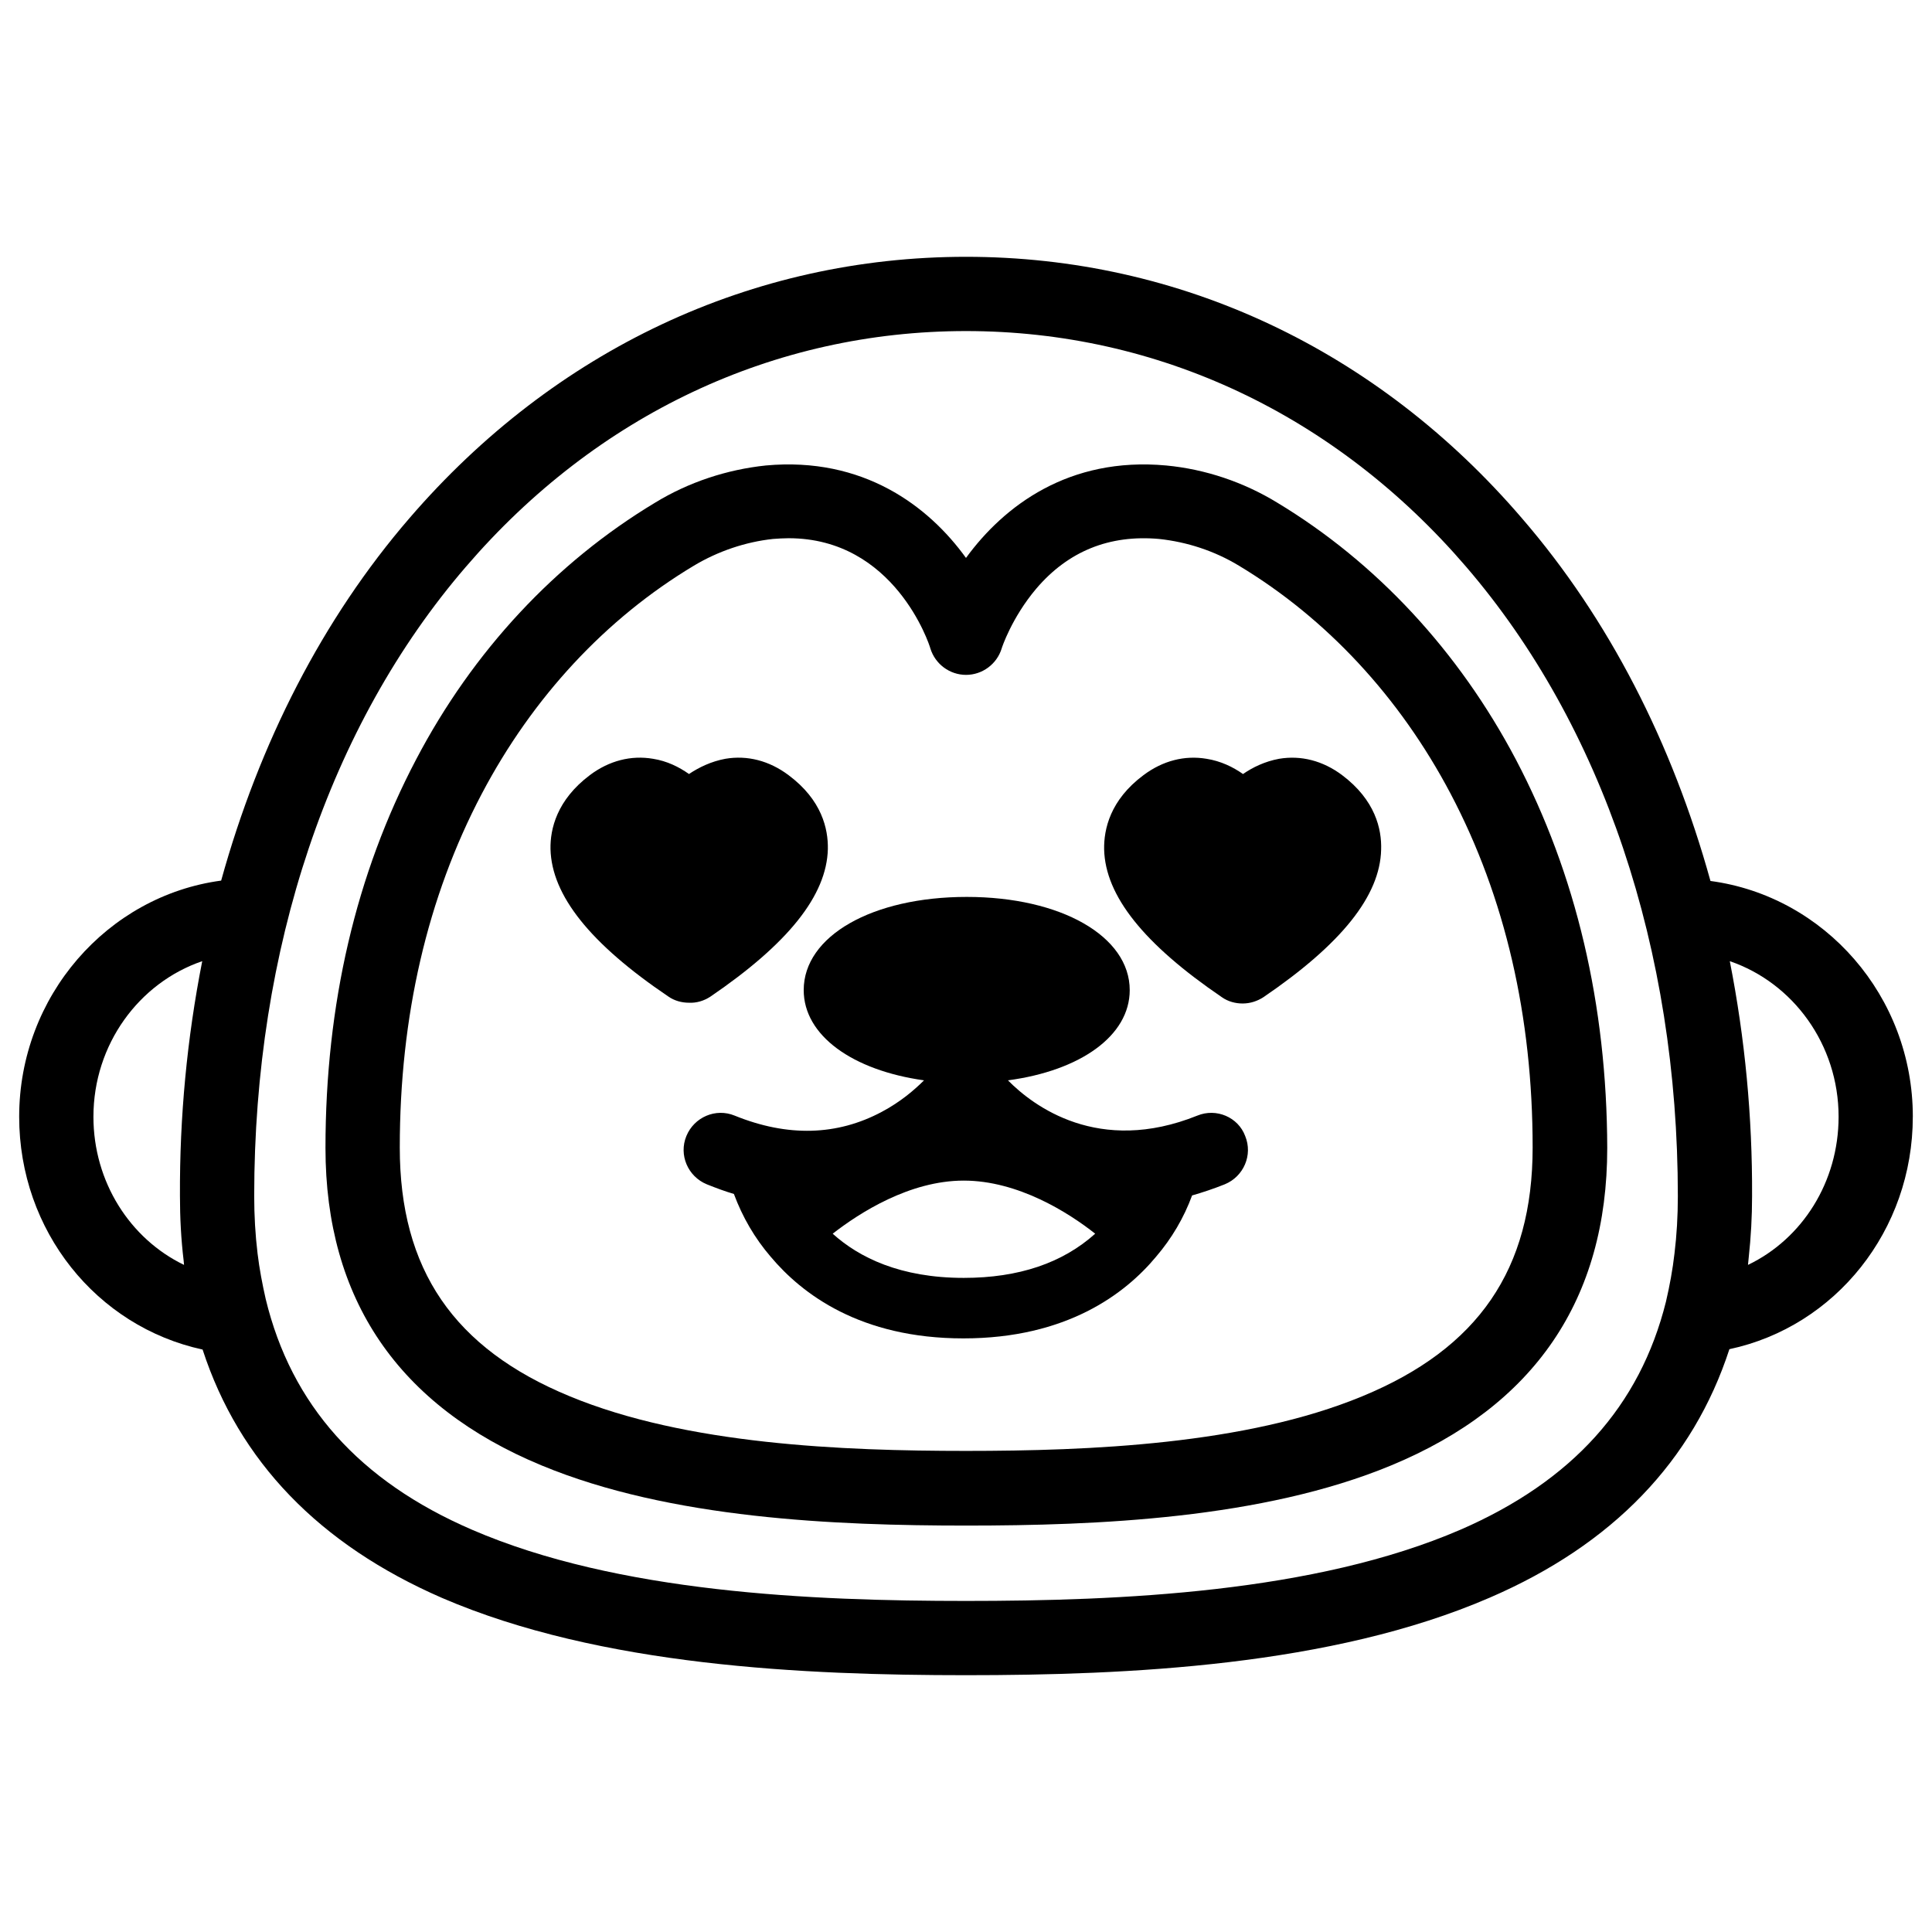
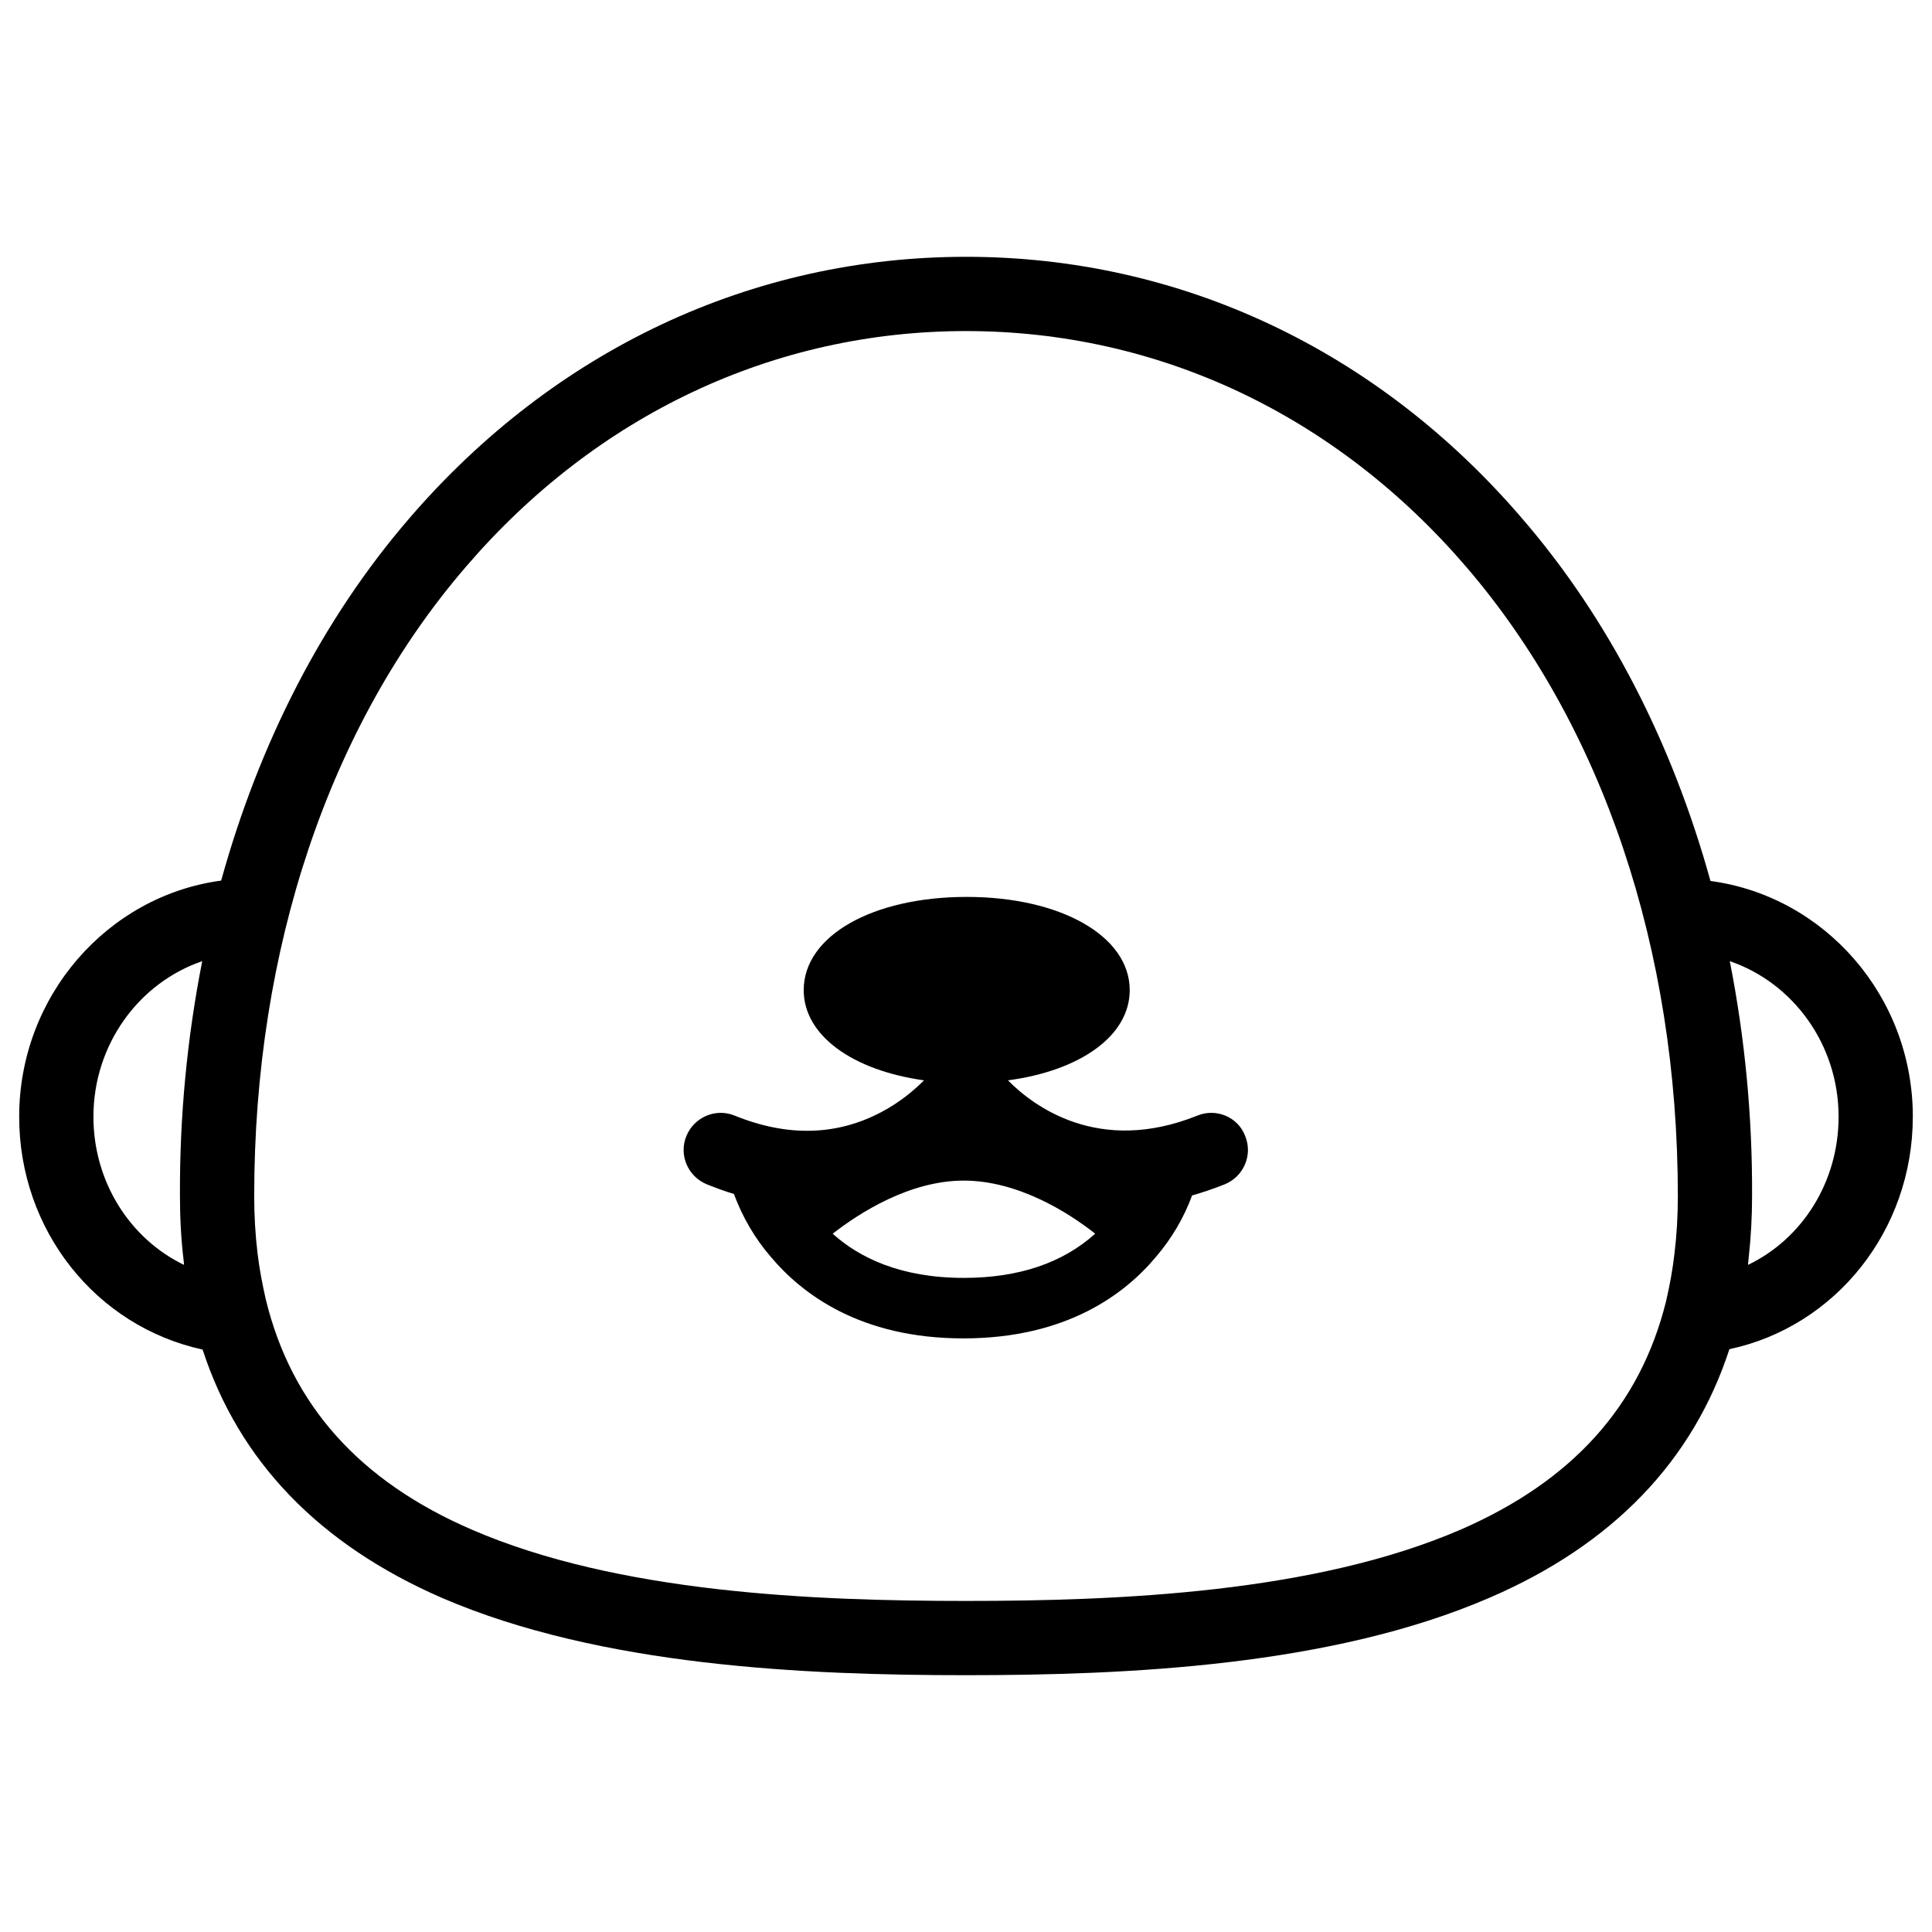
<svg xmlns="http://www.w3.org/2000/svg" fill="#000000" width="800px" height="800px" version="1.1" viewBox="144 144 512 512">
  <g>
-     <path d="m545.73 345.29c-15.152-28.734-37-52.25-63.27-68.094-8.855-5.41-18.992-8.855-29.422-9.84-25.781-2.363-43 10.727-53.039 24.5-9.938-13.777-27.258-26.863-53.039-24.5-10.332 1.082-20.469 4.43-29.324 9.84-26.371 15.844-48.316 39.359-63.371 68.094-15.941 30.309-24.008 64.945-24.008 102.93 0 40.051 19.285 68.387 57.27 84.133 34.145 14.168 78.031 15.941 112.57 15.941 34.441 0 78.426-1.77 112.57-15.941 37.984-15.742 57.27-43.984 57.27-84.133-0.102-37.984-8.266-72.621-24.207-102.93zm-40.738 168.75c-30.898 12.793-72.324 14.465-104.99 14.465s-74.094-1.672-104.99-14.465c-30.801-12.695-45.066-33.652-45.066-65.93 0-34.734 7.281-66.32 21.746-93.777 13.48-25.586 32.867-46.445 56.188-60.418 6.394-3.836 13.676-6.297 20.961-7.086 1.379-0.098 2.754-0.195 4.133-0.195 28.043 0 37.293 28.043 37.59 29.227 1.277 4.133 5.117 6.988 9.445 6.988s8.168-2.856 9.445-6.988c0-0.098 2.656-8.168 9.152-15.844 8.461-9.938 19.387-14.367 32.57-13.188 7.379 0.789 14.66 3.148 21.156 7.086 23.223 13.973 42.605 34.832 56.09 60.418 14.465 27.453 21.746 59.039 21.746 93.777-0.008 32.277-14.375 53.238-45.172 65.93z" />
    <path d="m650.92 439.95c0-31.98-23.418-58.449-53.629-62.484-10.137-36.605-26.961-69.469-49.891-96.039-38.371-44.773-90.723-69.371-147.4-69.371-56.68 0-109.03 24.602-147.5 69.273-22.926 26.566-39.754 59.434-49.891 96.039-30.109 4.035-53.527 30.602-53.527 62.582 0 30.207 20.469 55.598 48.609 61.695 9.645 29.617 30.898 51.66 63.469 65.828 42.016 18.109 96.234 20.469 138.84 20.469 42.605 0 96.824-2.363 138.84-20.566 32.57-14.07 53.824-36.211 63.469-65.828 28.141-6 48.605-31.488 48.605-61.598zm-482.16 0c0-19.188 12.102-35.523 28.832-41.23-4.035 20.469-6.004 41.328-5.902 62.188 0 5.805 0.297 11.512 0.984 17.219 0 0.395 0.098 0.688 0.098 1.082-14.27-6.883-24.012-21.941-24.012-39.258zm362.31 109.42c-38.672 16.727-90.332 18.895-131.07 18.895-40.738 0-92.301-2.164-130.97-18.895-29.816-12.891-47.824-33.062-54.613-61.105-0.887-3.938-1.672-7.969-2.164-12.102-0.59-4.922-0.887-9.938-0.887-15.254 0-65.438 19.875-124.67 56.09-166.69 34.641-40.344 81.676-62.484 132.55-62.484 50.871 0 97.91 22.141 132.55 62.484 36.113 42.016 56.09 101.25 56.09 166.79 0 5.215-0.297 10.332-0.887 15.152-0.492 4.328-1.277 8.562-2.262 12.793-6.894 27.648-24.801 47.527-54.422 60.418zm76.164-70.16c0.098-0.688 0.098-1.277 0.195-1.969 0.59-5.41 0.887-10.824 0.887-16.234v-0.098c0.098-20.859-1.871-41.723-5.902-62.188 16.727 5.707 28.832 22.043 28.832 41.23-0.004 17.312-9.645 32.371-24.012 39.258z" />
    <path d="m461.3 439.65c-26.176 10.527-43.492-2.559-50.184-9.348 19.188-2.559 32.273-11.809 32.273-23.91 0-14.27-18.203-24.699-43.199-24.699-24.992 0-43.199 10.332-43.199 24.699 0 12.004 12.891 21.254 31.883 23.91-2.461 2.461-6.199 5.707-11.219 8.363-11.809 6.297-24.895 6.691-38.965 0.984-5.019-2.066-10.727 0.395-12.793 5.41-2.066 5.019 0.395 10.727 5.41 12.793 2.461 0.984 4.82 1.871 7.184 2.559 2.262 6.102 5.512 11.711 9.742 16.629 8.266 9.84 23.715 21.648 51.07 21.648 27.355 0 42.902-11.809 51.07-21.648 4.133-4.82 7.379-10.332 9.543-16.234 2.754-0.789 5.707-1.77 8.66-2.953 5.019-2.066 7.477-7.773 5.41-12.793-1.863-5.016-7.668-7.477-12.688-5.41zm-61.895 43.004c-16.828 0-27.75-5.41-34.734-11.711 7.086-5.512 20.367-14.07 34.734-14.07s27.75 8.461 34.832 14.07c-8.656 7.773-20.266 11.711-34.832 11.711z" />
-     <path d="m332.2 408.16c20.664-14.07 30.898-26.863 31.191-39.164 0.098-5.312-1.574-12.988-10.43-19.582-5.117-3.836-10.922-5.312-16.727-4.328-3.738 0.688-6.988 2.262-9.645 4.035-2.656-1.871-5.805-3.445-9.543-4.035-5.805-0.984-11.609 0.492-16.727 4.328-8.758 6.594-10.527 14.27-10.43 19.582 0.297 12.301 10.527 25.094 31.191 39.066 1.672 1.18 3.641 1.672 5.512 1.672 1.965 0.102 3.934-0.488 5.606-1.574z" />
-     <path d="m499.68 349.42c-5.117-3.836-10.922-5.312-16.727-4.328-3.738 0.688-6.988 2.262-9.543 4.035-2.656-1.871-5.902-3.445-9.645-4.035-5.805-0.984-11.609 0.492-16.727 4.328-8.855 6.594-10.527 14.367-10.43 19.68 0.297 12.301 10.527 25.094 31.191 39.164 1.672 1.18 3.641 1.672 5.512 1.672 1.969 0 3.836-0.59 5.512-1.672 20.664-14.07 30.898-26.863 31.191-39.066 0.191-5.512-1.578-13.188-10.336-19.777z" />
  </g>
</svg>